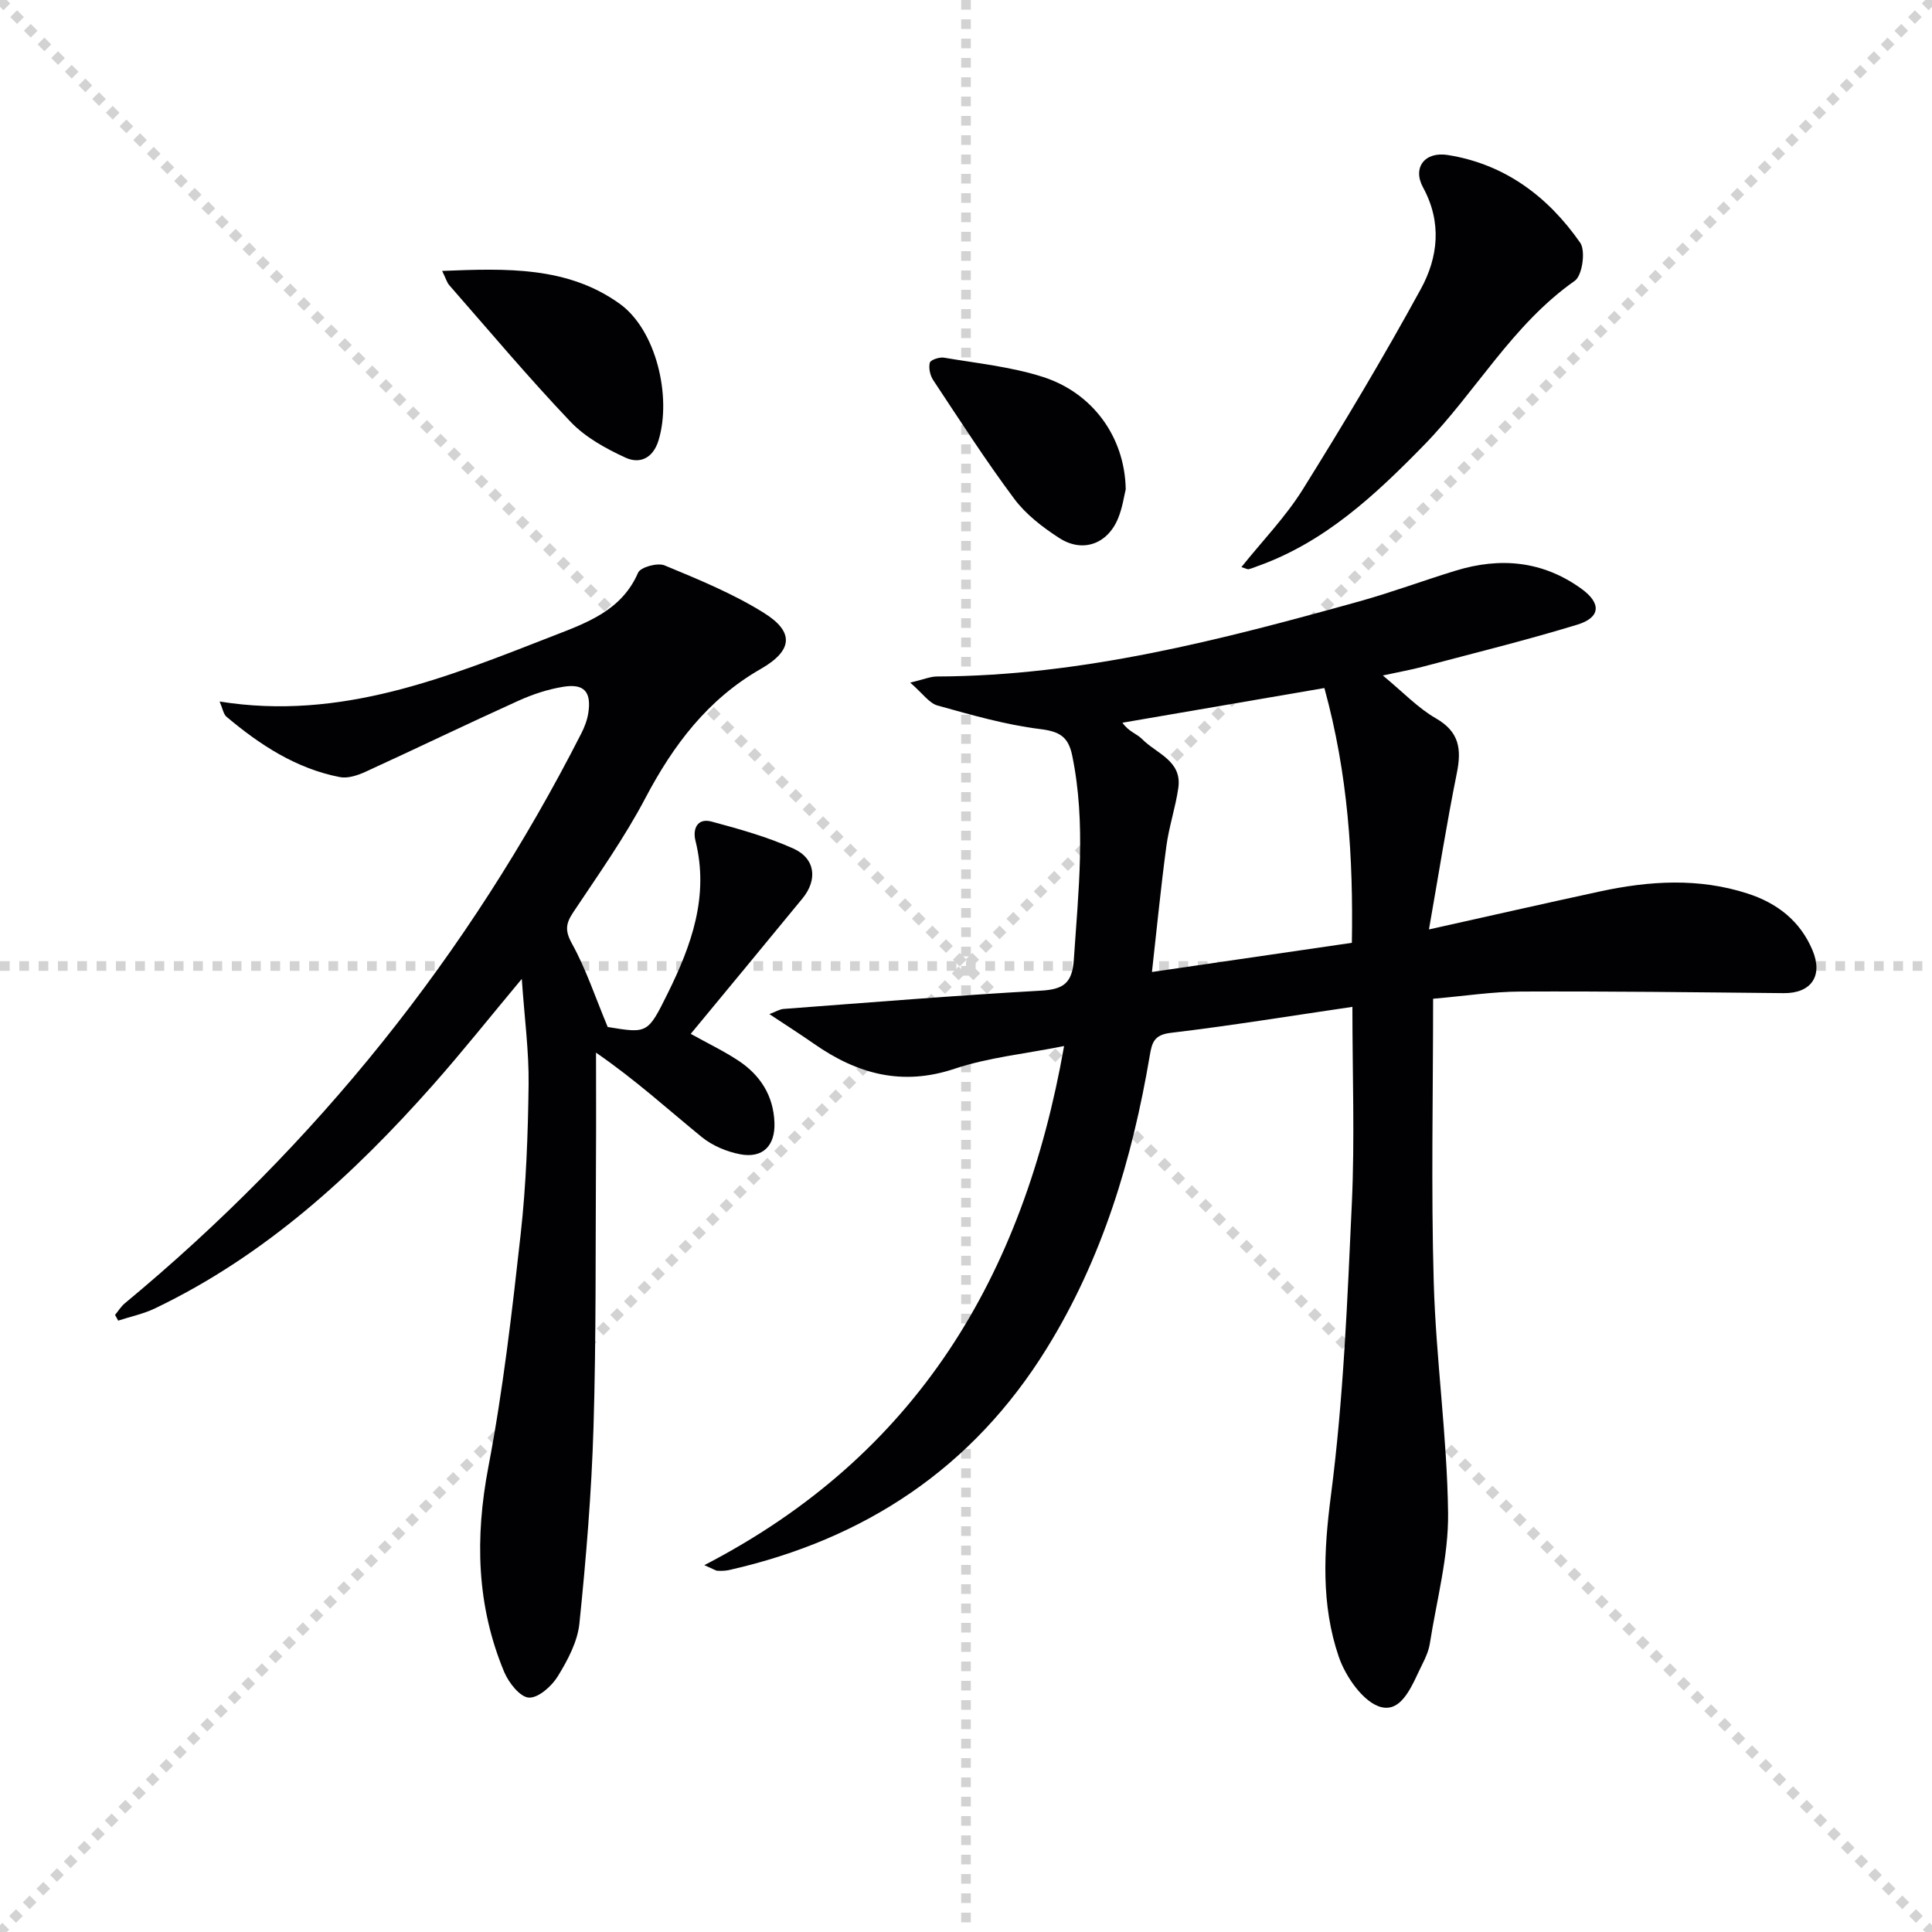
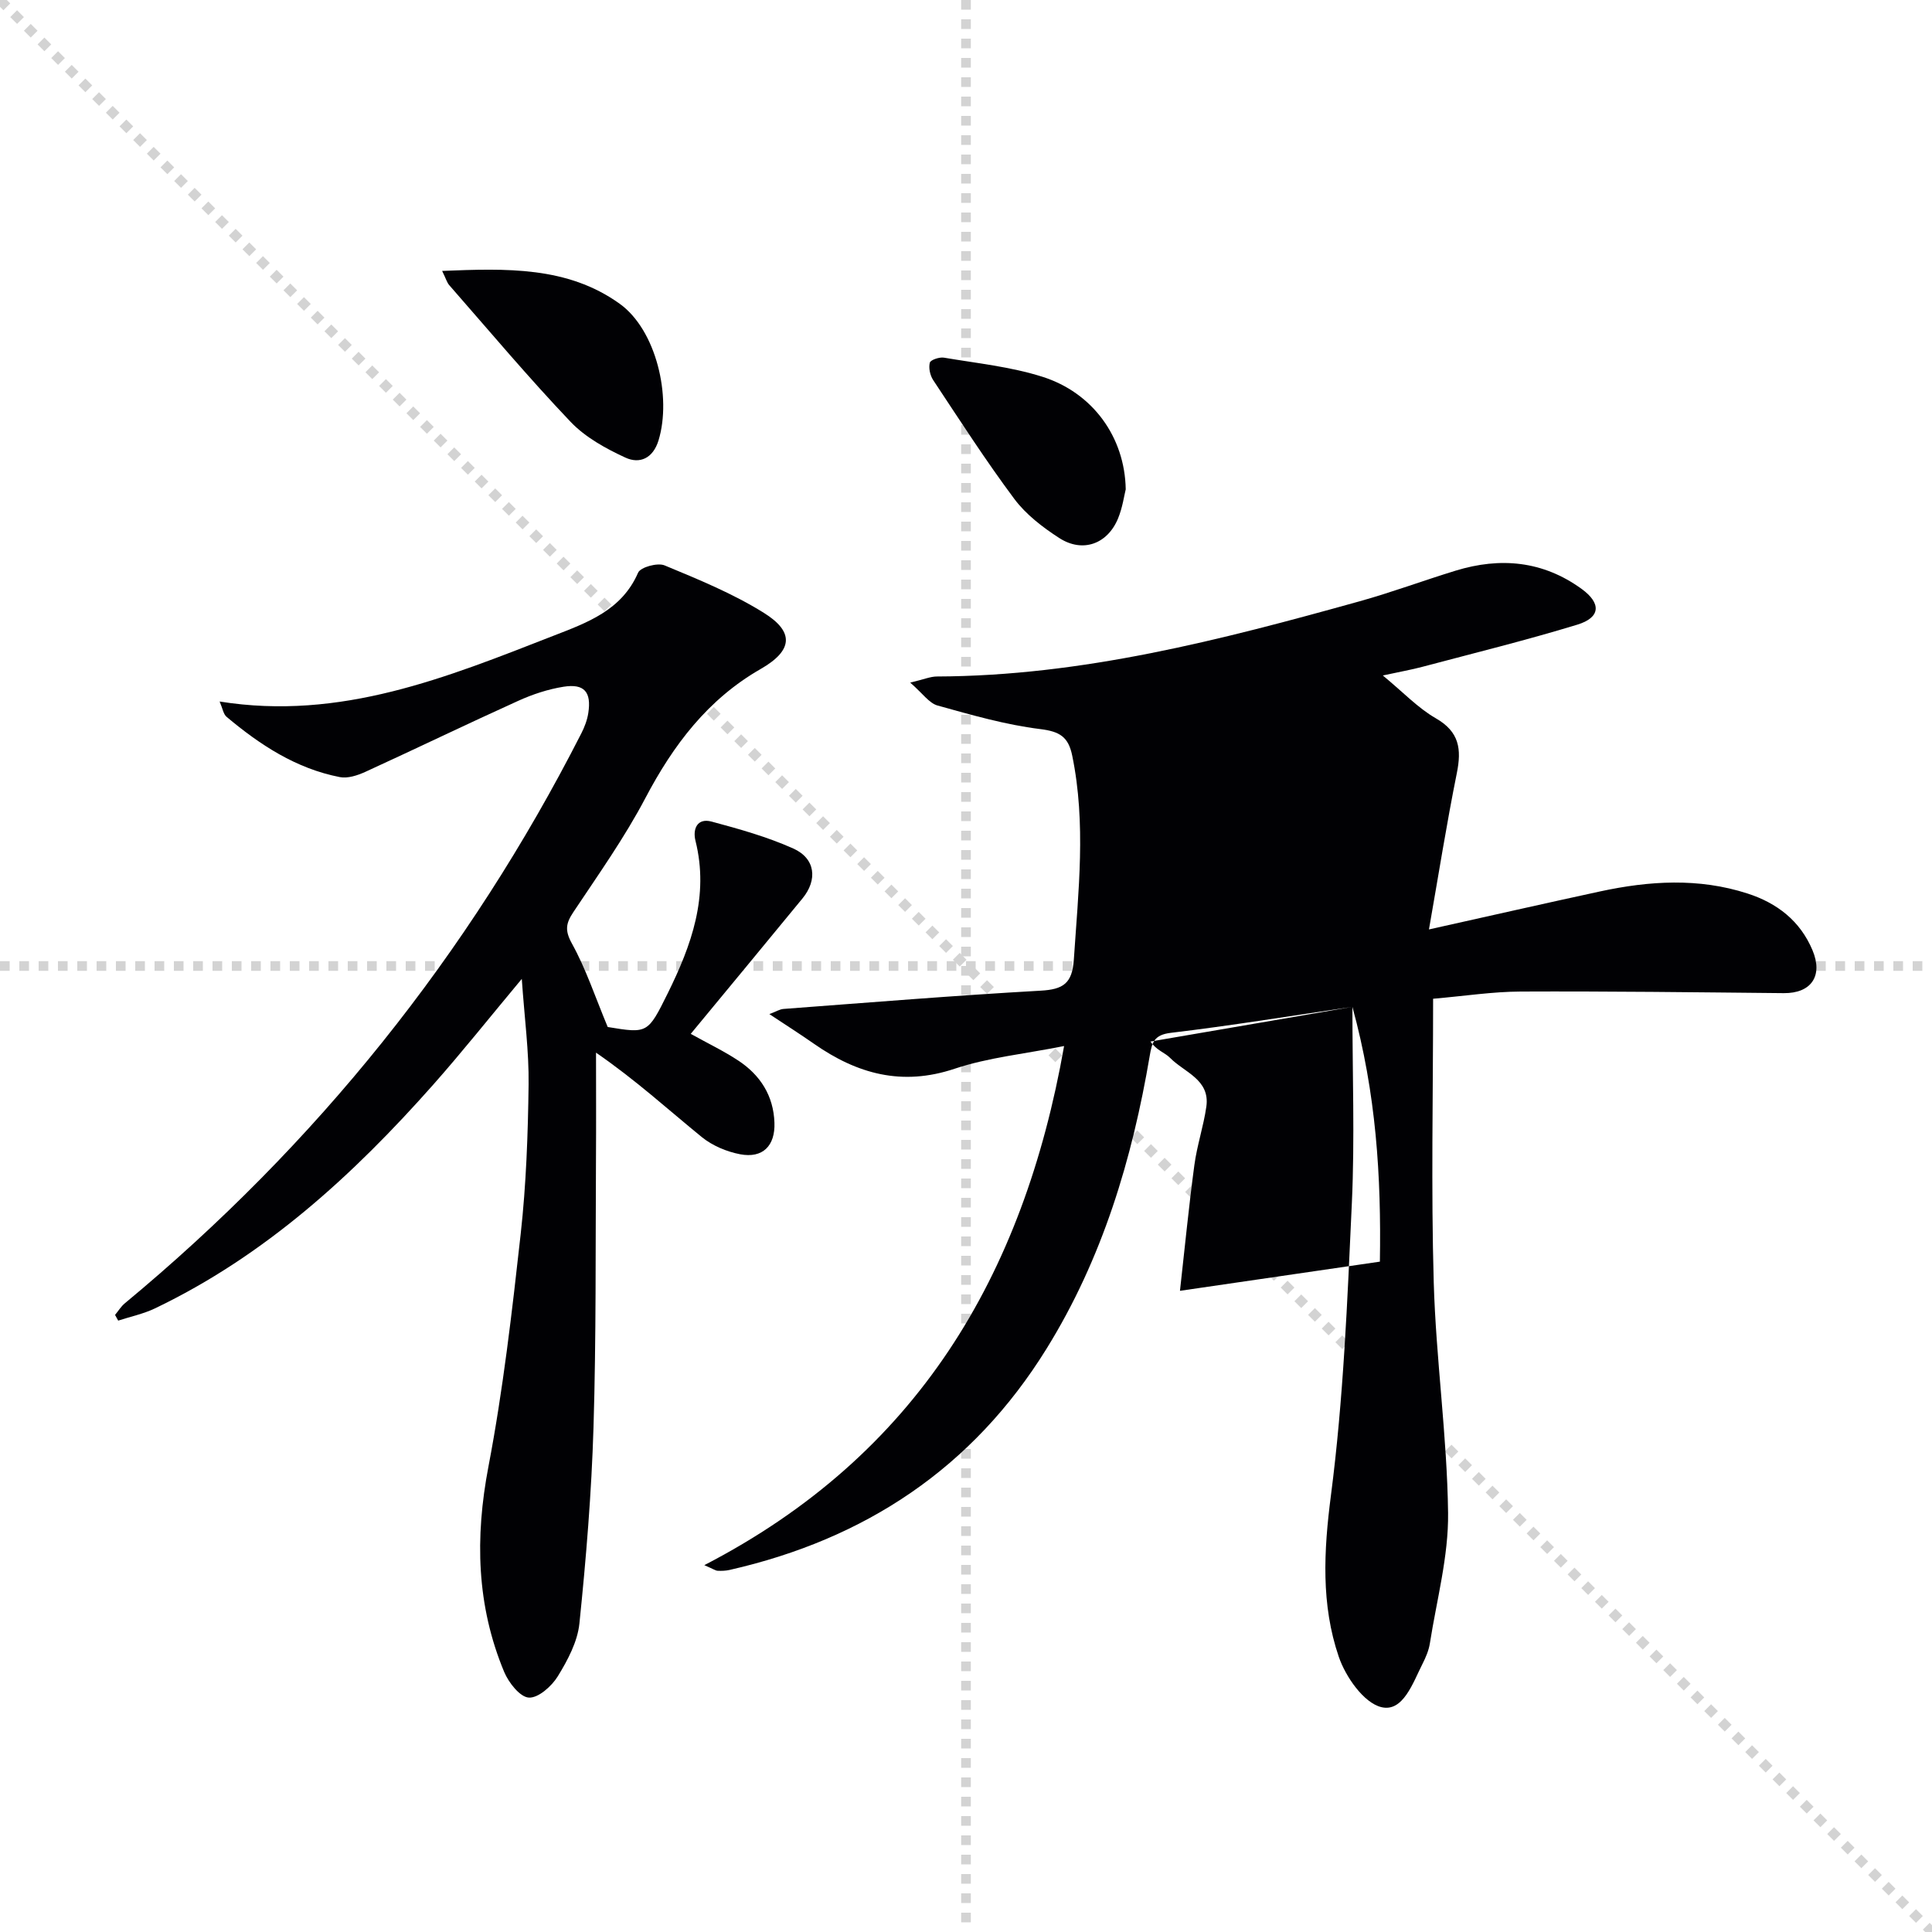
<svg xmlns="http://www.w3.org/2000/svg" enable-background="new 0 0 400 400" viewBox="0 0 400 400">
  <g stroke="lightgray" stroke-dasharray="1,1" stroke-width="1" transform="scale(2, 2)">
    <line x1="0" y1="0" x2="200" y2="200" />
-     <line x1="200" y1="0" x2="0" y2="200" />
    <line x1="100" y1="0" x2="100" y2="200" />
    <line x1="0" y1="100" x2="200" y2="100" />
  </g>
  <g fill="#010104">
-     <path d="m280 208.46c-12.97 1.9-25.26 3.91-37.61 5.38-3.43.41-3.88 1.97-4.34 4.69-3.63 21.45-9.8 42.03-21.37 60.7-15.29 24.7-37.55 39.43-65.63 45.81-.8.18-1.65.21-2.47.17-.43-.02-.85-.34-2.76-1.16 43.96-22.74 66.06-59.73 74.49-107.48-8.2 1.64-15.7 2.37-22.66 4.7-10.92 3.66-20.21 1.06-29.13-5.17-2.83-1.98-5.75-3.83-9.23-6.14 1.37-.51 2.13-1.01 2.93-1.07 17.73-1.33 35.46-2.78 53.21-3.78 4.69-.26 6.57-1.48 6.9-6.47.93-14.09 2.56-28.13-.34-42.2-.8-3.9-2.59-4.99-6.61-5.49-7.19-.89-14.26-2.93-21.27-4.88-1.76-.49-3.08-2.51-5.66-4.74 2.82-.67 4.16-1.26 5.51-1.27 30.07-.1 58.84-7.58 87.5-15.56 6.71-1.87 13.25-4.31 19.91-6.35 9.26-2.84 18.07-2.04 26.09 3.78 4.09 2.97 3.95 5.92-.9 7.4-10.61 3.24-21.39 5.89-32.12 8.74-2.21.59-4.47.98-8.14 1.78 4.21 3.47 7.27 6.74 10.98 8.87 4.88 2.8 5.34 6.39 4.34 11.35-2.12 10.51-3.79 21.1-5.77 32.36 12.86-2.86 24.13-5.43 35.43-7.87 10.19-2.2 20.42-2.84 30.52.43 6.11 1.97 10.9 5.65 13.46 11.75 2.24 5.33-.29 8.94-5.97 8.88-18.15-.18-36.31-.41-54.46-.33-5.77.02-11.54.92-18.12 1.49 0 19.87-.43 39.31.13 58.72.46 15.93 2.77 31.81 2.97 47.73.11 8.99-2.36 18.01-3.77 27.01-.23 1.45-.84 2.89-1.51 4.21-2.01 3.97-4.05 10.11-8.56 8.99-3.64-.91-7.37-6.27-8.79-10.42-3.69-10.8-3.12-21.88-1.63-33.38 2.61-20.06 3.41-40.38 4.34-60.62.61-13.33.11-26.66.11-40.56zm-5.8-66.01c-14.21 2.44-28.01 4.81-41.81 7.18 1.28 1.86 3 2.29 4.05 3.37 2.95 3.02 8.32 4.48 7.52 10.11-.58 4.07-1.94 8.04-2.48 12.11-1.14 8.48-1.97 17-2.98 26.02 14.45-2.11 27.83-4.06 41.39-6.04.29-17.67-.76-34.8-5.69-52.75z" />
+     <path d="m280 208.46c-12.97 1.9-25.26 3.91-37.61 5.38-3.43.41-3.88 1.97-4.34 4.69-3.63 21.45-9.8 42.03-21.37 60.7-15.29 24.7-37.55 39.43-65.63 45.81-.8.18-1.65.21-2.47.17-.43-.02-.85-.34-2.76-1.16 43.96-22.74 66.06-59.73 74.49-107.48-8.2 1.64-15.7 2.37-22.66 4.7-10.92 3.66-20.21 1.06-29.13-5.17-2.83-1.98-5.75-3.83-9.23-6.14 1.37-.51 2.13-1.01 2.93-1.07 17.73-1.33 35.46-2.78 53.21-3.78 4.69-.26 6.57-1.48 6.9-6.47.93-14.09 2.56-28.13-.34-42.2-.8-3.9-2.59-4.99-6.61-5.49-7.19-.89-14.26-2.93-21.27-4.88-1.76-.49-3.08-2.51-5.66-4.74 2.82-.67 4.16-1.26 5.51-1.27 30.07-.1 58.84-7.58 87.5-15.56 6.71-1.87 13.25-4.31 19.91-6.35 9.26-2.84 18.07-2.04 26.09 3.78 4.09 2.97 3.95 5.92-.9 7.4-10.61 3.24-21.39 5.89-32.12 8.74-2.21.59-4.47.98-8.14 1.78 4.21 3.47 7.27 6.74 10.98 8.87 4.88 2.8 5.34 6.39 4.34 11.35-2.12 10.51-3.79 21.1-5.77 32.36 12.86-2.86 24.13-5.43 35.43-7.87 10.19-2.2 20.42-2.84 30.52.43 6.11 1.97 10.9 5.65 13.46 11.75 2.24 5.33-.29 8.94-5.97 8.88-18.15-.18-36.31-.41-54.46-.33-5.77.02-11.54.92-18.12 1.49 0 19.87-.43 39.31.13 58.72.46 15.93 2.77 31.81 2.97 47.73.11 8.99-2.36 18.01-3.77 27.01-.23 1.45-.84 2.89-1.51 4.21-2.01 3.97-4.05 10.11-8.56 8.99-3.64-.91-7.37-6.27-8.79-10.42-3.69-10.8-3.12-21.88-1.63-33.38 2.61-20.06 3.41-40.38 4.34-60.62.61-13.33.11-26.66.11-40.56zc-14.21 2.44-28.01 4.81-41.81 7.18 1.28 1.86 3 2.29 4.05 3.37 2.95 3.02 8.32 4.48 7.52 10.11-.58 4.07-1.94 8.04-2.48 12.11-1.14 8.48-1.97 17-2.98 26.02 14.45-2.11 27.83-4.06 41.39-6.04.29-17.67-.76-34.8-5.69-52.75z" />
    <path d="m143.01 214.05c3.56 1.98 6.85 3.55 9.86 5.54 4.55 3.01 7.28 7.27 7.47 12.86.17 4.78-2.42 7.41-7.09 6.53-2.79-.53-5.76-1.78-7.95-3.56-6.95-5.66-13.57-11.73-21.9-17.48 0 7.35.04 14.7-.01 22.06-.11 18.49.05 36.99-.51 55.47-.41 13.58-1.53 27.15-2.92 40.66-.39 3.78-2.43 7.6-4.48 10.94-1.26 2.05-4.04 4.52-5.99 4.4-1.84-.11-4.17-3.09-5.1-5.3-5.74-13.76-6.07-27.83-3.27-42.5 3.04-15.93 4.9-32.12 6.69-48.25 1.13-10.23 1.5-20.57 1.63-30.87.09-6.87-.85-13.75-1.41-21.88-6.7 8.03-12.36 15.15-18.37 21.94-16.56 18.69-34.79 35.37-57.6 46.29-2.39 1.14-5.05 1.69-7.59 2.52-.22-.39-.43-.79-.65-1.18.67-.81 1.23-1.75 2.03-2.41 39.62-32.84 71.16-72.14 94.51-118 .67-1.31 1.22-2.77 1.44-4.21.67-4.34-.82-6.12-5.11-5.44-3.23.51-6.45 1.58-9.44 2.94-10.59 4.79-21.05 9.85-31.62 14.69-1.61.73-3.63 1.4-5.27 1.08-9.05-1.76-16.53-6.66-23.46-12.49-.65-.55-.8-1.7-1.43-3.16 25.09 4.03 47.1-5.03 69.14-13.62 6.87-2.68 14.11-5.22 17.5-13.05.5-1.15 4.04-2.12 5.49-1.51 7.01 2.91 14.13 5.82 20.54 9.82 6.42 4 5.95 7.84-.64 11.62-10.96 6.28-18.09 15.73-23.88 26.73-4.32 8.21-9.75 15.86-14.91 23.61-1.56 2.34-1.8 3.8-.29 6.53 2.89 5.22 4.79 11 7.4 17.26 8.24 1.35 8.29 1.38 12.41-6.94 4.93-9.97 8.62-20.17 5.76-31.62-.61-2.45.37-4.77 3.34-3.97 5.73 1.54 11.53 3.16 16.92 5.58 4.59 2.06 5.06 6.49 1.88 10.35-7.59 9.24-15.21 18.45-23.12 28.02z" />
-     <path d="m257.02 117.41c4.36-5.45 9.13-10.36 12.68-16.04 8.51-13.64 16.77-27.45 24.48-41.56 3.56-6.52 4.4-13.75.45-21-2.24-4.11.35-7.47 5.1-6.72 11.82 1.87 20.77 8.61 27.43 18.16 1.17 1.67.44 6.8-1.12 7.89-12.97 9.1-20.5 23.06-31.27 34.07-10.06 10.29-20.46 20.03-34.37 24.99-.62.22-1.23.5-1.87.64-.25.07-.59-.15-1.51-.43z" />
    <path d="m91.54 56.09c13.3-.53 25.94-.97 36.76 6.8 7.56 5.42 10.79 19.24 8.05 28.26-1.15 3.79-3.93 4.94-6.85 3.6-4.09-1.88-8.33-4.22-11.38-7.43-8.68-9.12-16.79-18.78-25.09-28.26-.5-.56-.7-1.37-1.49-2.97z" />
    <path d="m233.07 101.31c-.32 1.27-.66 3.77-1.59 6.03-2.19 5.31-7.33 7.17-12.16 4.06-3.44-2.22-6.91-4.88-9.32-8.11-5.93-7.95-11.31-16.32-16.79-24.59-.65-.98-.98-2.52-.7-3.61.15-.58 1.98-1.2 2.93-1.04 6.82 1.16 13.81 1.87 20.36 3.95 10.42 3.29 17.09 12.48 17.27 23.31z" />
  </g>
</svg>